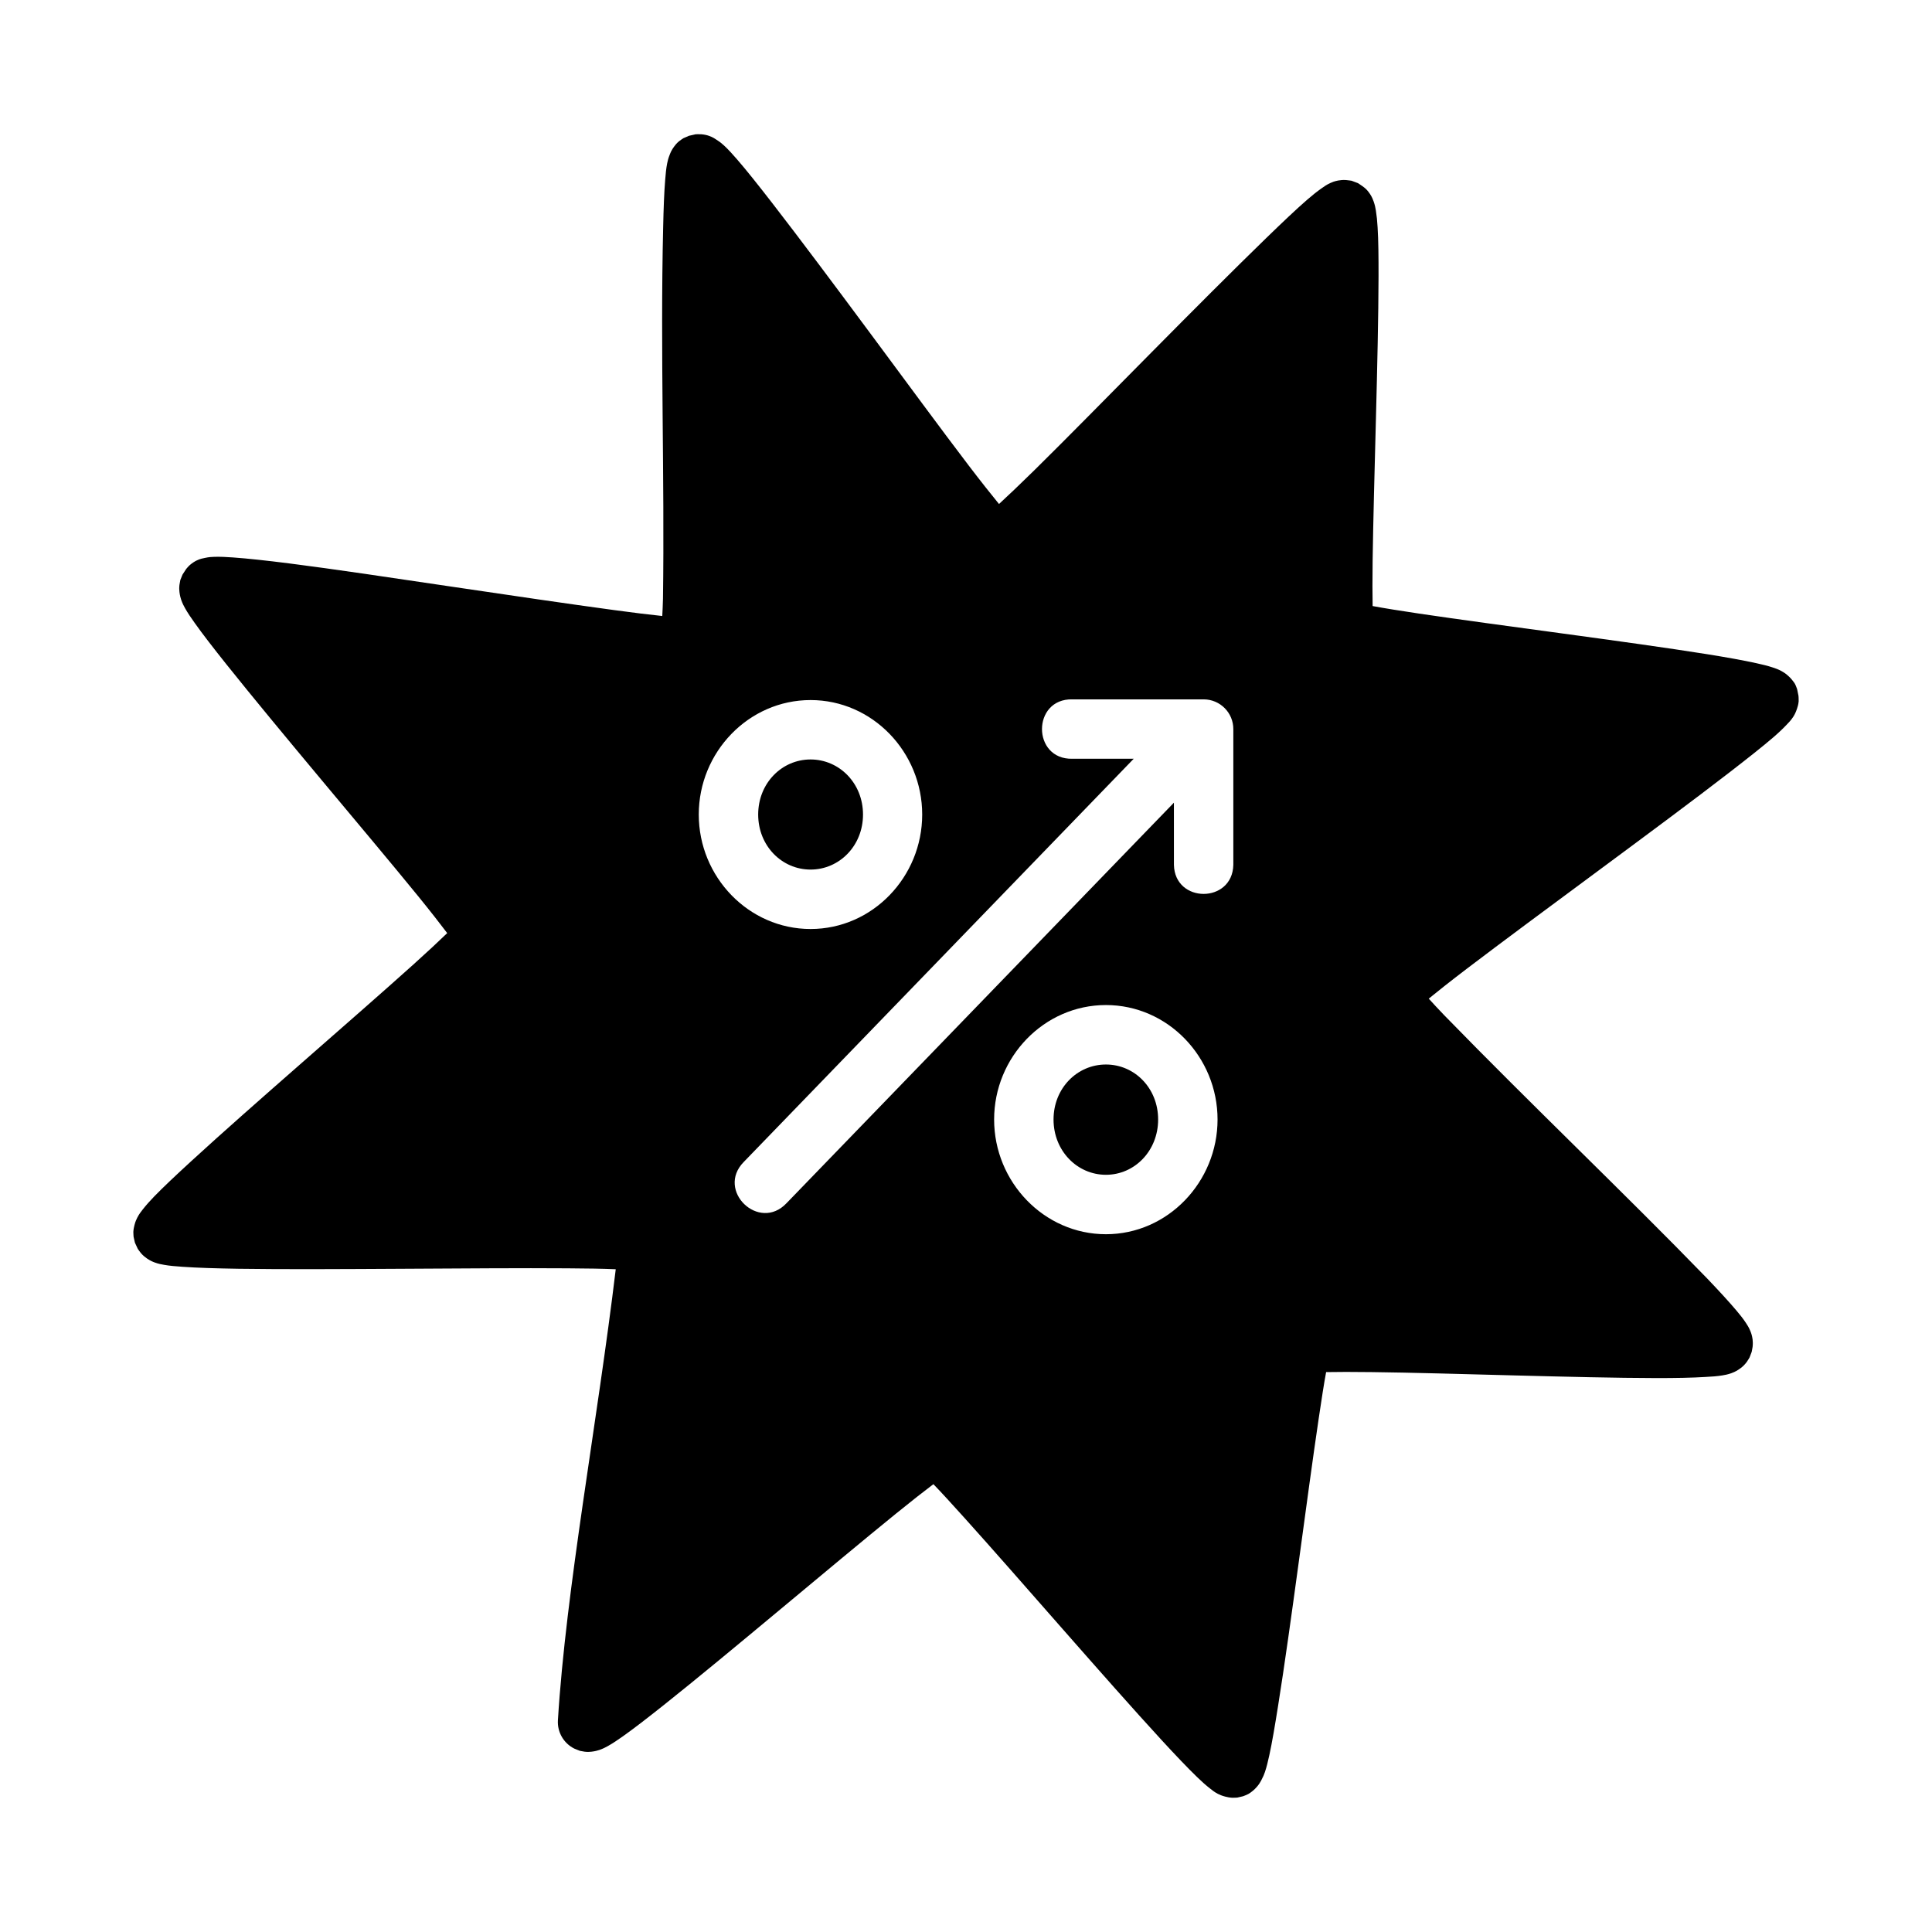
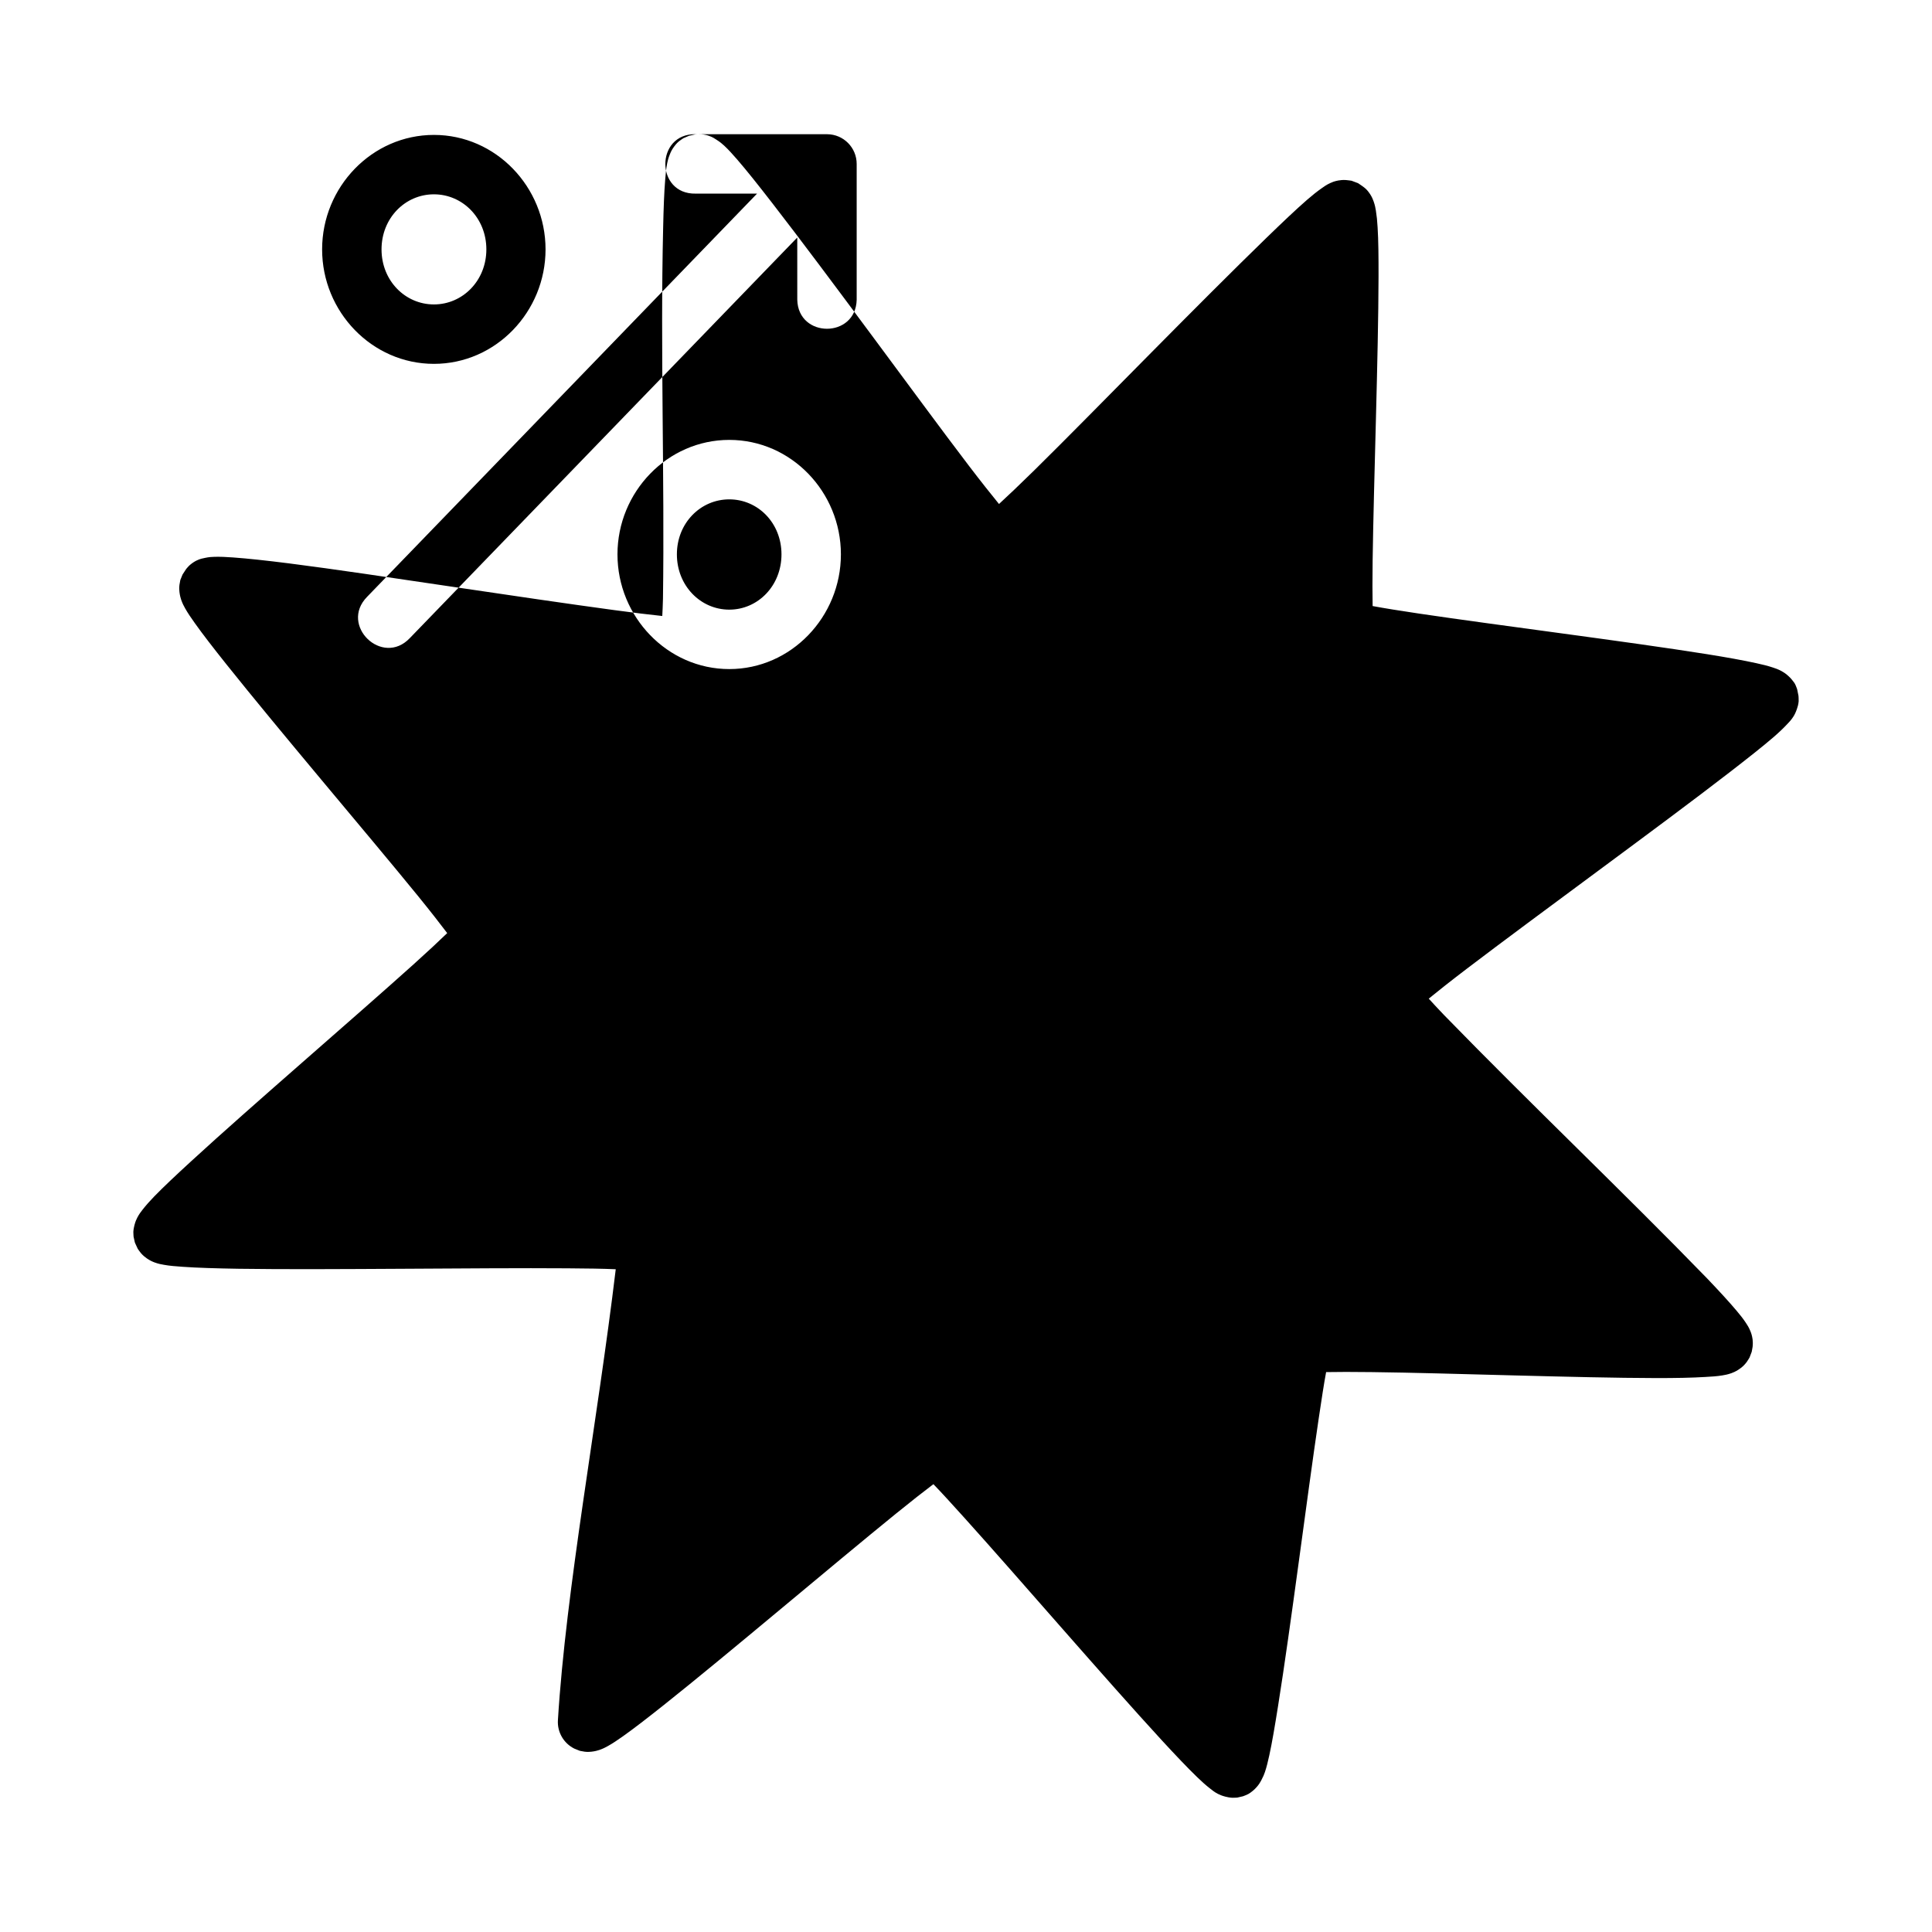
<svg xmlns="http://www.w3.org/2000/svg" fill="#000000" width="800px" height="800px" version="1.1" viewBox="144 144 512 512">
-   <path d="m328.38 179.57-0.031 0.016c-0.016 0-1.738 0.398-1.754 0.398-0.016 0.004-1.48 0.641-1.492 0.645-0.016 0.008-0.852 0.551-1.168 0.816-0.633 0.531-1.008 1.016-1.32 1.445-0.633 0.863-0.902 1.516-1.105 2.031-0.414 1.031-0.57 1.699-0.707 2.383-0.27 1.371-0.391 2.727-0.523 4.367-0.27 3.277-0.43 7.516-0.539 12.668-0.773 32.672 0.414 66.184-0.047 98.324-0.031 1.961-0.125 3.082-0.184 4.582-3.348-0.344-7.496-0.855-12.781-1.57-11.82-1.598-27.453-3.894-43.062-6.211-15.613-2.32-31.203-4.656-43.113-6.168-5.953-0.754-10.957-1.293-14.762-1.566-1.902-0.148-3.438-0.199-4.949-0.168-0.754 0.023-1.465 0.055-2.551 0.293-0.543 0.117-1.223 0.211-2.199 0.691-0.488 0.238-1.09 0.605-1.754 1.168-0.328 0.27-0.973 1.035-0.984 1.047-0.008 0.016-0.977 1.496-0.984 1.508-0.008 0.016-0.582 1.426-0.586 1.445-0.004 0.016-0.172 0.91-0.23 1.293-0.09 0.762-0.062 1.371 0 1.859 0.117 0.984 0.297 1.59 0.461 2.09 0.352 1.004 0.691 1.625 1.047 2.262 0.711 1.27 1.523 2.441 2.551 3.891 2.055 2.902 4.941 6.621 8.379 10.934 6.879 8.617 16.07 19.703 25.328 30.789 9.254 11.086 18.559 22.145 25.461 30.625 3.254 4.004 5.84 7.324 7.731 9.824-2.215 2.148-5.18 4.914-8.945 8.305-8.02 7.211-18.762 16.594-29.477 25.984-10.711 9.387-21.383 18.777-29.395 26.137-4.008 3.68-7.379 6.844-9.824 9.363-1.223 1.262-2.18 2.344-3.074 3.488-0.445 0.57-0.898 1.137-1.398 2.09-0.238 0.477-0.504 1-0.754 1.969-0.117 0.484-0.277 1.09-0.309 1.859-0.008 0.383 0.062 1.258 0.062 1.277 0.004 0.016 0.348 1.555 0.352 1.566 0.004 0.016 0.746 1.613 0.754 1.629 0.008 0.016 0.574 0.84 0.859 1.168 0.578 0.652 1.117 1.078 1.566 1.383 0.898 0.613 1.523 0.867 2.043 1.062 1.043 0.383 1.746 0.5 2.492 0.629 1.492 0.27 3.035 0.391 4.934 0.523 3.805 0.27 8.883 0.426 14.883 0.523 12.004 0.18 27.746 0.09 43.527 0s31.598-0.211 43.527-0.121c5.312 0.031 9.48 0.098 12.84 0.246-4.828 40.258-13.211 84.816-15.328 119.55-0.18 3.141 1.535 6.086 4.352 7.488 0.016 0.008 1.445 0.582 1.461 0.586 0.016 0.004 0.895 0.172 1.277 0.23 0.758 0.09 1.32 0.059 1.812 0 0.984-0.117 1.59-0.297 2.09-0.461 1.004-0.352 1.641-0.691 2.277-1.047 1.27-0.707 2.5-1.543 3.953-2.566 2.902-2.055 6.539-4.871 10.855-8.301 8.633-6.863 19.762-16.094 30.859-25.34 11.098-9.242 22.195-18.504 30.688-25.398 4.035-3.273 7.379-5.891 9.887-7.781 2.144 2.211 4.918 5.258 8.301 9.012 7.219 8.008 16.57 18.699 25.969 29.398s18.848 21.406 26.215 29.414c3.684 4.004 6.84 7.32 9.363 9.762 1.262 1.223 2.328 2.184 3.477 3.074 0.574 0.445 1.09 0.898 2.043 1.398 0.477 0.238 1.059 0.508 2.031 0.754 0.484 0.117 1.094 0.262 1.859 0.293 0.383 0.008 1.258-0.047 1.277-0.047 0.016-0.004 1.508-0.348 1.523-0.355 0.016-0.004 0.992-0.367 1.383-0.586 0.395-0.207 0.715-0.473 1-0.691 0.574-0.438 0.965-0.859 1.277-1.215 0.617-0.719 0.906-1.234 1.152-1.691 0.492-0.918 0.773-1.582 1-2.262 0.449-1.355 0.781-2.742 1.152-4.43 0.738-3.375 1.484-7.809 2.32-13.07 1.68-10.523 3.594-24.27 5.473-38.07s3.738-27.609 5.289-38.055c0.758-5.102 1.406-9.332 1.969-12.332 2.977-0.062 7.082-0.062 12.086 0 10.344 0.117 24.008 0.523 37.652 0.875s27.27 0.688 37.715 0.707c5.223 0.008 9.629-0.082 13.023-0.293 1.695-0.09 3.133-0.18 4.535-0.414 0.703-0.117 1.391-0.238 2.383-0.586 0.496-0.18 1.051-0.406 1.859-0.922 0.406-0.27 0.883-0.598 1.398-1.105 0.27-0.27 0.531-0.566 0.801-0.922 0.27-0.355 0.762-1.219 0.77-1.23 0.008-0.008 0.566-1.496 0.57-1.508 0.004-0.016 0.168-0.879 0.23-1.277 0.09-0.797 0.062-1.453 0-1.984-0.148-1.055-0.375-1.684-0.586-2.199-0.418-1.027-0.801-1.594-1.168-2.152-0.738-1.125-1.516-2.102-2.492-3.258-1.949-2.316-4.586-5.184-7.84-8.594-22.148-22.82-46.168-45.605-69.68-69.758-1.758-1.82-2.805-2.988-4.059-4.352 2.602-2.117 5.844-4.699 10.055-7.902 9.488-7.219 22.176-16.598 34.855-25.984 12.68-9.387 25.316-18.75 34.809-26.09 4.746-3.672 8.738-6.809 11.625-9.301 1.441-1.246 2.578-2.324 3.613-3.43 0.52-0.551 1.023-1.035 1.629-1.969 0.305-0.469 0.633-1.062 0.984-2.09 0.18-0.516 0.391-1.18 0.461-2.043 0.031-0.434-0.047-1.426-0.047-1.445 0-0.016-0.352-1.723-0.352-1.738-0.004-0.016-0.352-1.008-0.57-1.398-0.207-0.395-0.492-0.695-0.707-0.984-0.438-0.574-0.859-0.965-1.215-1.277-0.719-0.617-1.223-0.922-1.676-1.168-0.918-0.492-1.598-0.711-2.277-0.938-1.355-0.449-2.727-0.785-4.414-1.152-3.379-0.742-7.82-1.543-13.086-2.387-10.535-1.68-24.297-3.578-38.113-5.457-13.816-1.879-27.66-3.738-38.113-5.289-5.082-0.754-9.328-1.438-12.332-2-0.062-2.973-0.062-7.051 0-12.023 0.148-10.328 0.52-24.023 0.875-37.652 0.355-13.629 0.668-27.234 0.691-37.668 0.008-5.219-0.031-9.617-0.246-13.008-0.09-1.695-0.238-3.07-0.461-4.473-0.117-0.703-0.238-1.387-0.586-2.383-0.18-0.496-0.406-1.113-0.922-1.922-0.27-0.406-0.598-0.867-1.105-1.383-0.27-0.27-0.582-0.484-0.938-0.754-0.355-0.27-1.203-0.809-1.215-0.816-0.016-0.008-1.66-0.629-1.676-0.629-0.016-0.004-1.027-0.156-1.461-0.184-0.867-0.062-1.559 0.031-2.09 0.121-1.066 0.207-1.633 0.461-2.137 0.691-1.012 0.469-1.578 0.902-2.199 1.336-1.242 0.867-2.465 1.84-3.906 3.09-2.879 2.5-6.547 5.988-10.855 10.164-8.617 8.363-19.715 19.492-30.809 30.703-11.098 11.211-22.176 22.496-30.672 30.859-3.801 3.738-6.832 6.606-9.305 8.887-2.125-2.606-4.734-5.883-7.965-10.117-7.227-9.477-16.57-22.207-25.969-34.871-9.395-12.668-18.801-25.266-26.152-34.75-3.672-4.738-6.805-8.68-9.301-11.559-1.246-1.441-2.324-2.625-3.43-3.66-0.555-0.52-1.094-0.961-2.031-1.566-0.469-0.305-1-0.695-2.031-1.047-0.516-0.18-1.176-0.348-2.043-0.414-0.43-0.031-1.43 0-1.445 0zm99.816 149.77h34.809c4.348 0.016 7.856 3.555 7.84 7.902v35.961c-0.234 10.258-15.508 10.258-15.742 0l-0.004-16.484-102.67 106.15c-7.285 7.68-18.746-3.375-11.332-10.93l103.35-106.86h-16.254c-10.738 0.242-10.738-15.98 0-15.742zm-69.387 0.184c16.41 0 29.582 13.801 29.582 30.336 0 16.531-13.172 30.336-29.582 30.336s-29.629-13.801-29.629-30.336c0-16.531 13.219-30.336 29.629-30.336zm0 15.742c-7.613 0-13.883 6.289-13.883 14.59 0 8.301 6.269 14.59 13.883 14.59 7.613 0 13.898-6.289 13.898-14.59 0-8.301-6.285-14.59-13.898-14.59zm78.273 65.082c16.41 0 29.582 13.801 29.582 30.336 0 16.531-13.172 30.398-29.582 30.398-16.41 0-29.629-13.863-29.629-30.398 0-16.531 13.219-30.336 29.629-30.336zm0 15.758c-7.613 0-13.883 6.273-13.883 14.574s6.269 14.652 13.883 14.652 13.836-6.352 13.836-14.652-6.223-14.574-13.836-14.574z" />
+   <path d="m328.38 179.57-0.031 0.016c-0.016 0-1.738 0.398-1.754 0.398-0.016 0.004-1.48 0.641-1.492 0.645-0.016 0.008-0.852 0.551-1.168 0.816-0.633 0.531-1.008 1.016-1.32 1.445-0.633 0.863-0.902 1.516-1.105 2.031-0.414 1.031-0.57 1.699-0.707 2.383-0.27 1.371-0.391 2.727-0.523 4.367-0.27 3.277-0.43 7.516-0.539 12.668-0.773 32.672 0.414 66.184-0.047 98.324-0.031 1.961-0.125 3.082-0.184 4.582-3.348-0.344-7.496-0.855-12.781-1.57-11.82-1.598-27.453-3.894-43.062-6.211-15.613-2.32-31.203-4.656-43.113-6.168-5.953-0.754-10.957-1.293-14.762-1.566-1.902-0.148-3.438-0.199-4.949-0.168-0.754 0.023-1.465 0.055-2.551 0.293-0.543 0.117-1.223 0.211-2.199 0.691-0.488 0.238-1.09 0.605-1.754 1.168-0.328 0.27-0.973 1.035-0.984 1.047-0.008 0.016-0.977 1.496-0.984 1.508-0.008 0.016-0.582 1.426-0.586 1.445-0.004 0.016-0.172 0.91-0.23 1.293-0.09 0.762-0.062 1.371 0 1.859 0.117 0.984 0.297 1.59 0.461 2.09 0.352 1.004 0.691 1.625 1.047 2.262 0.711 1.27 1.523 2.441 2.551 3.891 2.055 2.902 4.941 6.621 8.379 10.934 6.879 8.617 16.07 19.703 25.328 30.789 9.254 11.086 18.559 22.145 25.461 30.625 3.254 4.004 5.84 7.324 7.731 9.824-2.215 2.148-5.18 4.914-8.945 8.305-8.02 7.211-18.762 16.594-29.477 25.984-10.711 9.387-21.383 18.777-29.395 26.137-4.008 3.68-7.379 6.844-9.824 9.363-1.223 1.262-2.18 2.344-3.074 3.488-0.445 0.57-0.898 1.137-1.398 2.09-0.238 0.477-0.504 1-0.754 1.969-0.117 0.484-0.277 1.09-0.309 1.859-0.008 0.383 0.062 1.258 0.062 1.277 0.004 0.016 0.348 1.555 0.352 1.566 0.004 0.016 0.746 1.613 0.754 1.629 0.008 0.016 0.574 0.84 0.859 1.168 0.578 0.652 1.117 1.078 1.566 1.383 0.898 0.613 1.523 0.867 2.043 1.062 1.043 0.383 1.746 0.5 2.492 0.629 1.492 0.27 3.035 0.391 4.934 0.523 3.805 0.27 8.883 0.426 14.883 0.523 12.004 0.18 27.746 0.09 43.527 0s31.598-0.211 43.527-0.121c5.312 0.031 9.48 0.098 12.84 0.246-4.828 40.258-13.211 84.816-15.328 119.55-0.18 3.141 1.535 6.086 4.352 7.488 0.016 0.008 1.445 0.582 1.461 0.586 0.016 0.004 0.895 0.172 1.277 0.23 0.758 0.09 1.32 0.059 1.812 0 0.984-0.117 1.59-0.297 2.09-0.461 1.004-0.352 1.641-0.691 2.277-1.047 1.27-0.707 2.5-1.543 3.953-2.566 2.902-2.055 6.539-4.871 10.855-8.301 8.633-6.863 19.762-16.094 30.859-25.34 11.098-9.242 22.195-18.504 30.688-25.398 4.035-3.273 7.379-5.891 9.887-7.781 2.144 2.211 4.918 5.258 8.301 9.012 7.219 8.008 16.57 18.699 25.969 29.398s18.848 21.406 26.215 29.414c3.684 4.004 6.84 7.32 9.363 9.762 1.262 1.223 2.328 2.184 3.477 3.074 0.574 0.445 1.09 0.898 2.043 1.398 0.477 0.238 1.059 0.508 2.031 0.754 0.484 0.117 1.094 0.262 1.859 0.293 0.383 0.008 1.258-0.047 1.277-0.047 0.016-0.004 1.508-0.348 1.523-0.355 0.016-0.004 0.992-0.367 1.383-0.586 0.395-0.207 0.715-0.473 1-0.691 0.574-0.438 0.965-0.859 1.277-1.215 0.617-0.719 0.906-1.234 1.152-1.691 0.492-0.918 0.773-1.582 1-2.262 0.449-1.355 0.781-2.742 1.152-4.43 0.738-3.375 1.484-7.809 2.32-13.07 1.68-10.523 3.594-24.27 5.473-38.07s3.738-27.609 5.289-38.055c0.758-5.102 1.406-9.332 1.969-12.332 2.977-0.062 7.082-0.062 12.086 0 10.344 0.117 24.008 0.523 37.652 0.875s27.27 0.688 37.715 0.707c5.223 0.008 9.629-0.082 13.023-0.293 1.695-0.09 3.133-0.18 4.535-0.414 0.703-0.117 1.391-0.238 2.383-0.586 0.496-0.18 1.051-0.406 1.859-0.922 0.406-0.27 0.883-0.598 1.398-1.105 0.27-0.27 0.531-0.566 0.801-0.922 0.27-0.355 0.762-1.219 0.77-1.23 0.008-0.008 0.566-1.496 0.57-1.508 0.004-0.016 0.168-0.879 0.23-1.277 0.09-0.797 0.062-1.453 0-1.984-0.148-1.055-0.375-1.684-0.586-2.199-0.418-1.027-0.801-1.594-1.168-2.152-0.738-1.125-1.516-2.102-2.492-3.258-1.949-2.316-4.586-5.184-7.84-8.594-22.148-22.82-46.168-45.605-69.68-69.758-1.758-1.82-2.805-2.988-4.059-4.352 2.602-2.117 5.844-4.699 10.055-7.902 9.488-7.219 22.176-16.598 34.855-25.984 12.68-9.387 25.316-18.75 34.809-26.09 4.746-3.672 8.738-6.809 11.625-9.301 1.441-1.246 2.578-2.324 3.613-3.43 0.52-0.551 1.023-1.035 1.629-1.969 0.305-0.469 0.633-1.062 0.984-2.09 0.18-0.516 0.391-1.18 0.461-2.043 0.031-0.434-0.047-1.426-0.047-1.445 0-0.016-0.352-1.723-0.352-1.738-0.004-0.016-0.352-1.008-0.57-1.398-0.207-0.395-0.492-0.695-0.707-0.984-0.438-0.574-0.859-0.965-1.215-1.277-0.719-0.617-1.223-0.922-1.676-1.168-0.918-0.492-1.598-0.711-2.277-0.938-1.355-0.449-2.727-0.785-4.414-1.152-3.379-0.742-7.82-1.543-13.086-2.387-10.535-1.68-24.297-3.578-38.113-5.457-13.816-1.879-27.66-3.738-38.113-5.289-5.082-0.754-9.328-1.438-12.332-2-0.062-2.973-0.062-7.051 0-12.023 0.148-10.328 0.52-24.023 0.875-37.652 0.355-13.629 0.668-27.234 0.691-37.668 0.008-5.219-0.031-9.617-0.246-13.008-0.09-1.695-0.238-3.07-0.461-4.473-0.117-0.703-0.238-1.387-0.586-2.383-0.18-0.496-0.406-1.113-0.922-1.922-0.27-0.406-0.598-0.867-1.105-1.383-0.27-0.27-0.582-0.484-0.938-0.754-0.355-0.27-1.203-0.809-1.215-0.816-0.016-0.008-1.66-0.629-1.676-0.629-0.016-0.004-1.027-0.156-1.461-0.184-0.867-0.062-1.559 0.031-2.09 0.121-1.066 0.207-1.633 0.461-2.137 0.691-1.012 0.469-1.578 0.902-2.199 1.336-1.242 0.867-2.465 1.84-3.906 3.09-2.879 2.5-6.547 5.988-10.855 10.164-8.617 8.363-19.715 19.492-30.809 30.703-11.098 11.211-22.176 22.496-30.672 30.859-3.801 3.738-6.832 6.606-9.305 8.887-2.125-2.606-4.734-5.883-7.965-10.117-7.227-9.477-16.57-22.207-25.969-34.871-9.395-12.668-18.801-25.266-26.152-34.75-3.672-4.738-6.805-8.68-9.301-11.559-1.246-1.441-2.324-2.625-3.43-3.66-0.555-0.52-1.094-0.961-2.031-1.566-0.469-0.305-1-0.695-2.031-1.047-0.516-0.18-1.176-0.348-2.043-0.414-0.43-0.031-1.43 0-1.445 0zh34.809c4.348 0.016 7.856 3.555 7.84 7.902v35.961c-0.234 10.258-15.508 10.258-15.742 0l-0.004-16.484-102.67 106.15c-7.285 7.68-18.746-3.375-11.332-10.93l103.35-106.86h-16.254c-10.738 0.242-10.738-15.98 0-15.742zm-69.387 0.184c16.41 0 29.582 13.801 29.582 30.336 0 16.531-13.172 30.336-29.582 30.336s-29.629-13.801-29.629-30.336c0-16.531 13.219-30.336 29.629-30.336zm0 15.742c-7.613 0-13.883 6.289-13.883 14.59 0 8.301 6.269 14.59 13.883 14.59 7.613 0 13.898-6.289 13.898-14.59 0-8.301-6.285-14.59-13.898-14.59zm78.273 65.082c16.41 0 29.582 13.801 29.582 30.336 0 16.531-13.172 30.398-29.582 30.398-16.41 0-29.629-13.863-29.629-30.398 0-16.531 13.219-30.336 29.629-30.336zm0 15.758c-7.613 0-13.883 6.273-13.883 14.574s6.269 14.652 13.883 14.652 13.836-6.352 13.836-14.652-6.223-14.574-13.836-14.574z" />
</svg>